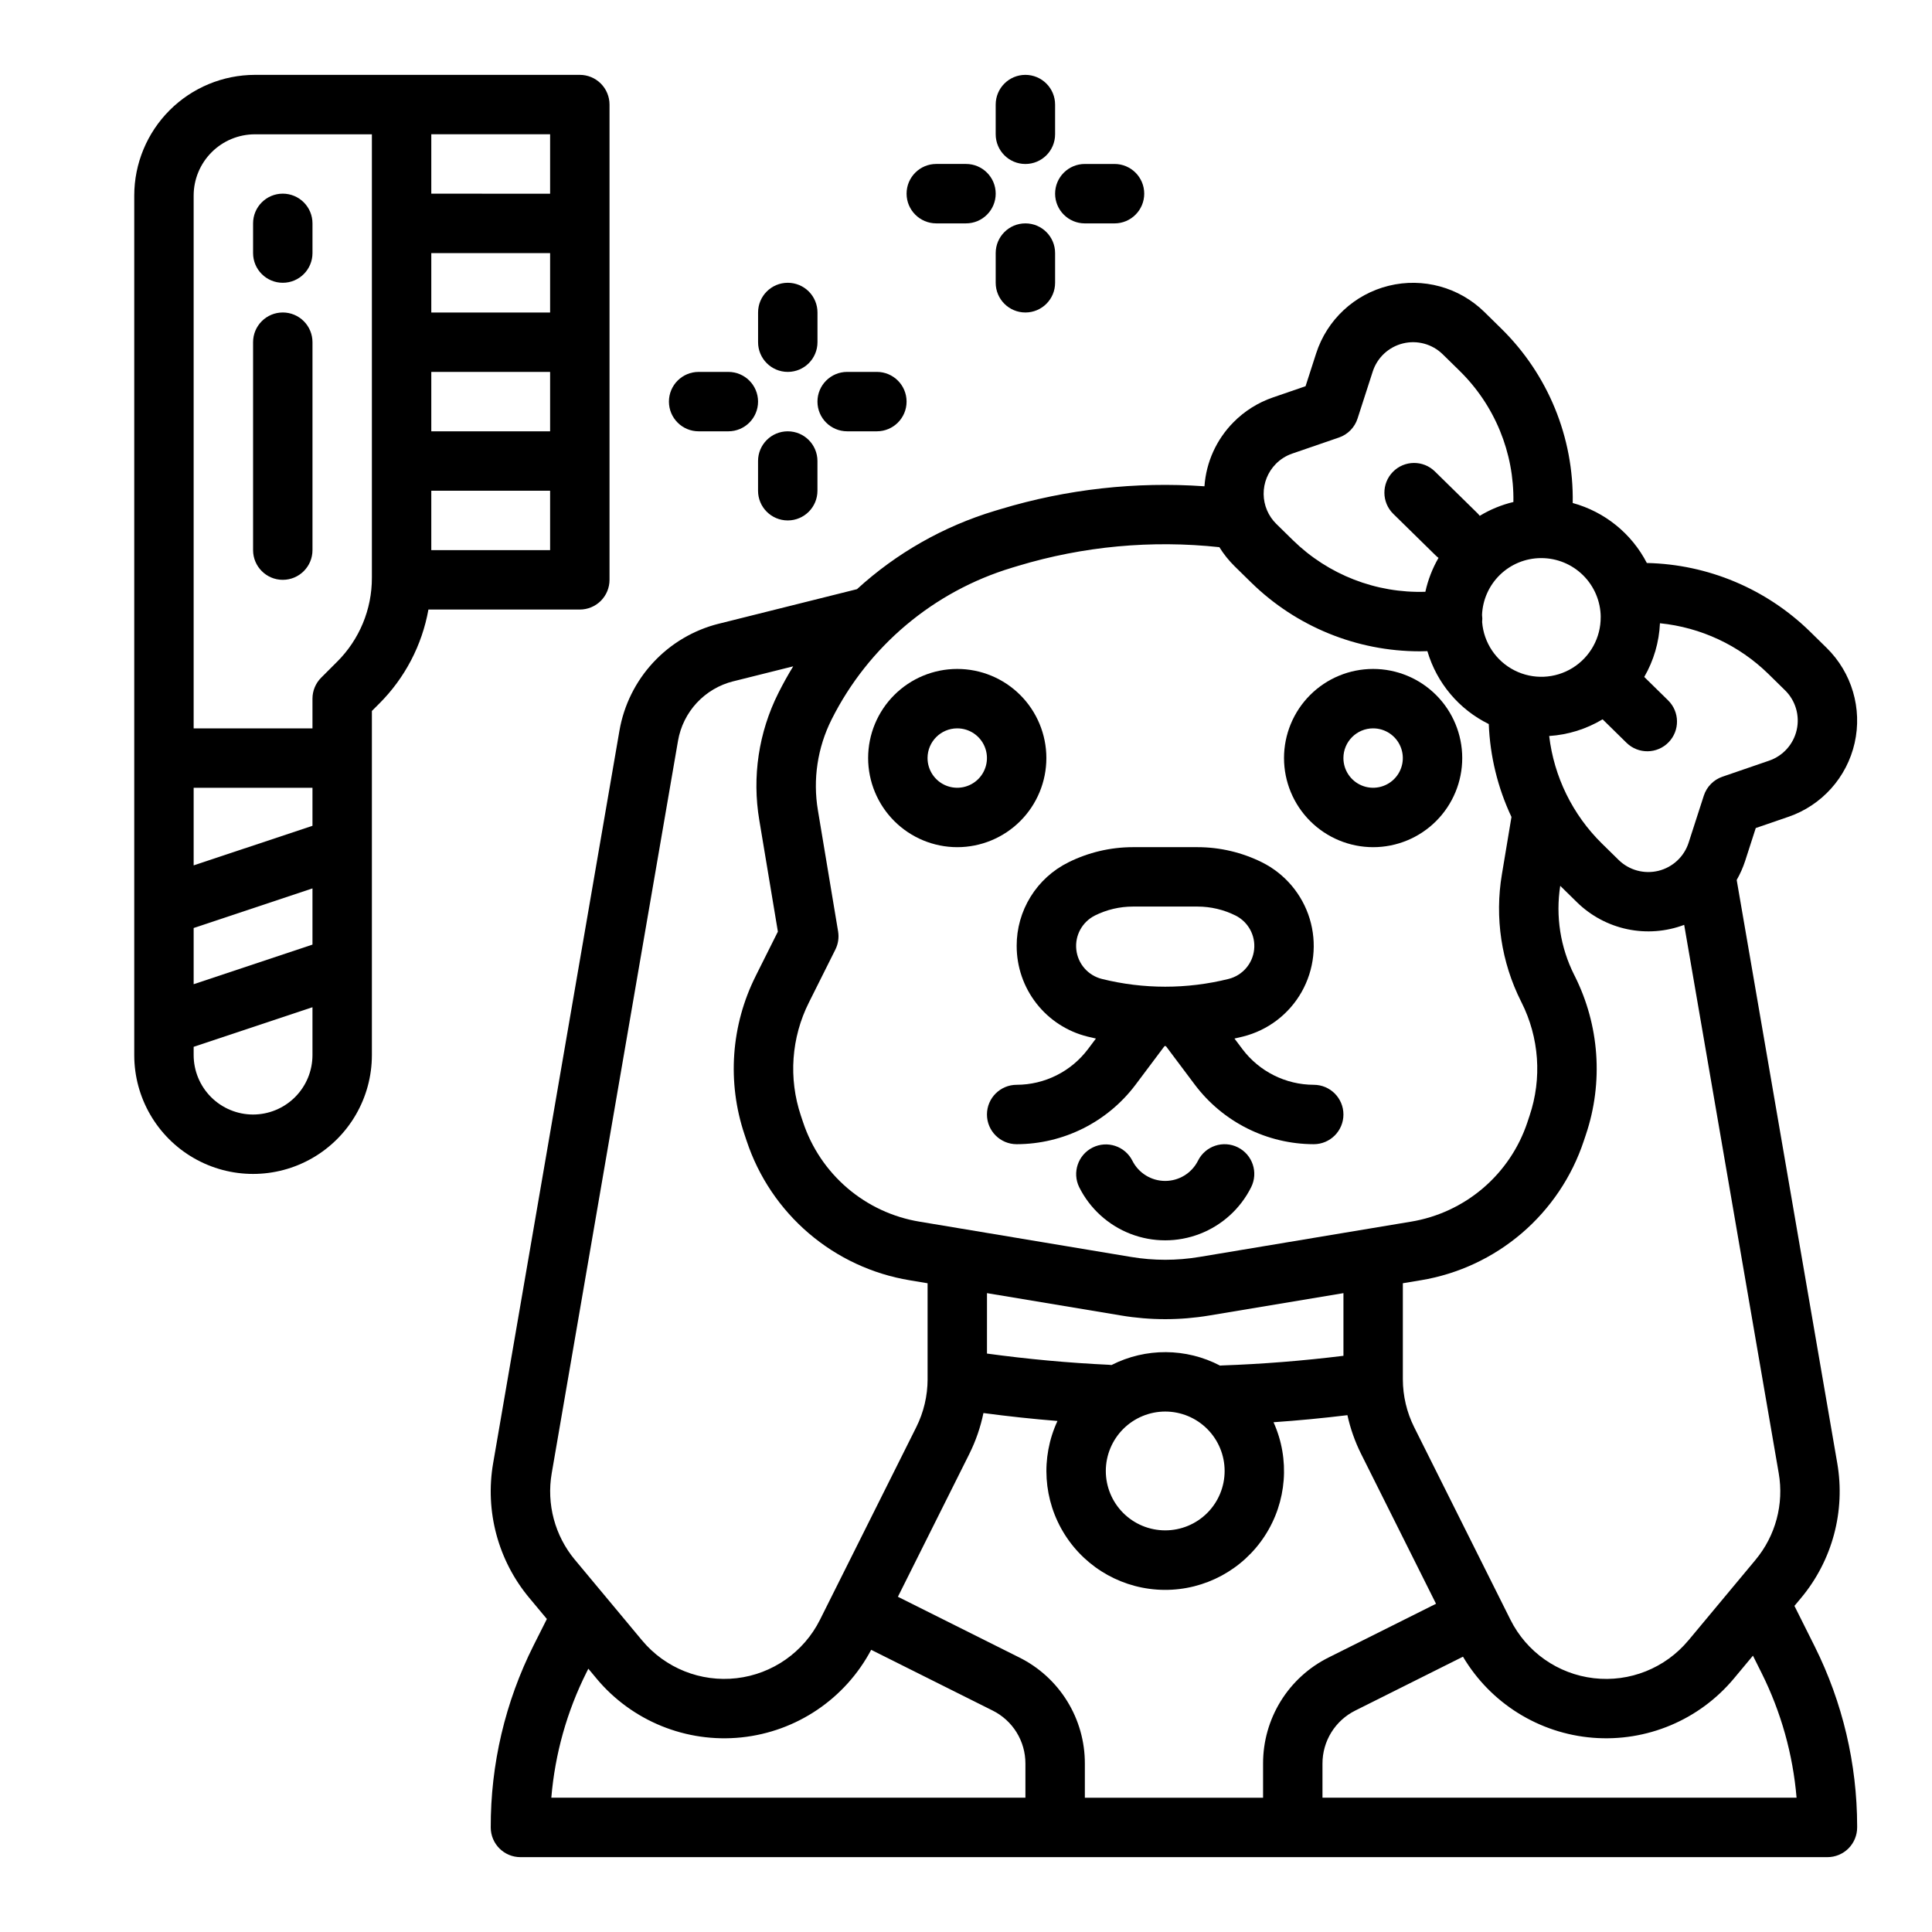
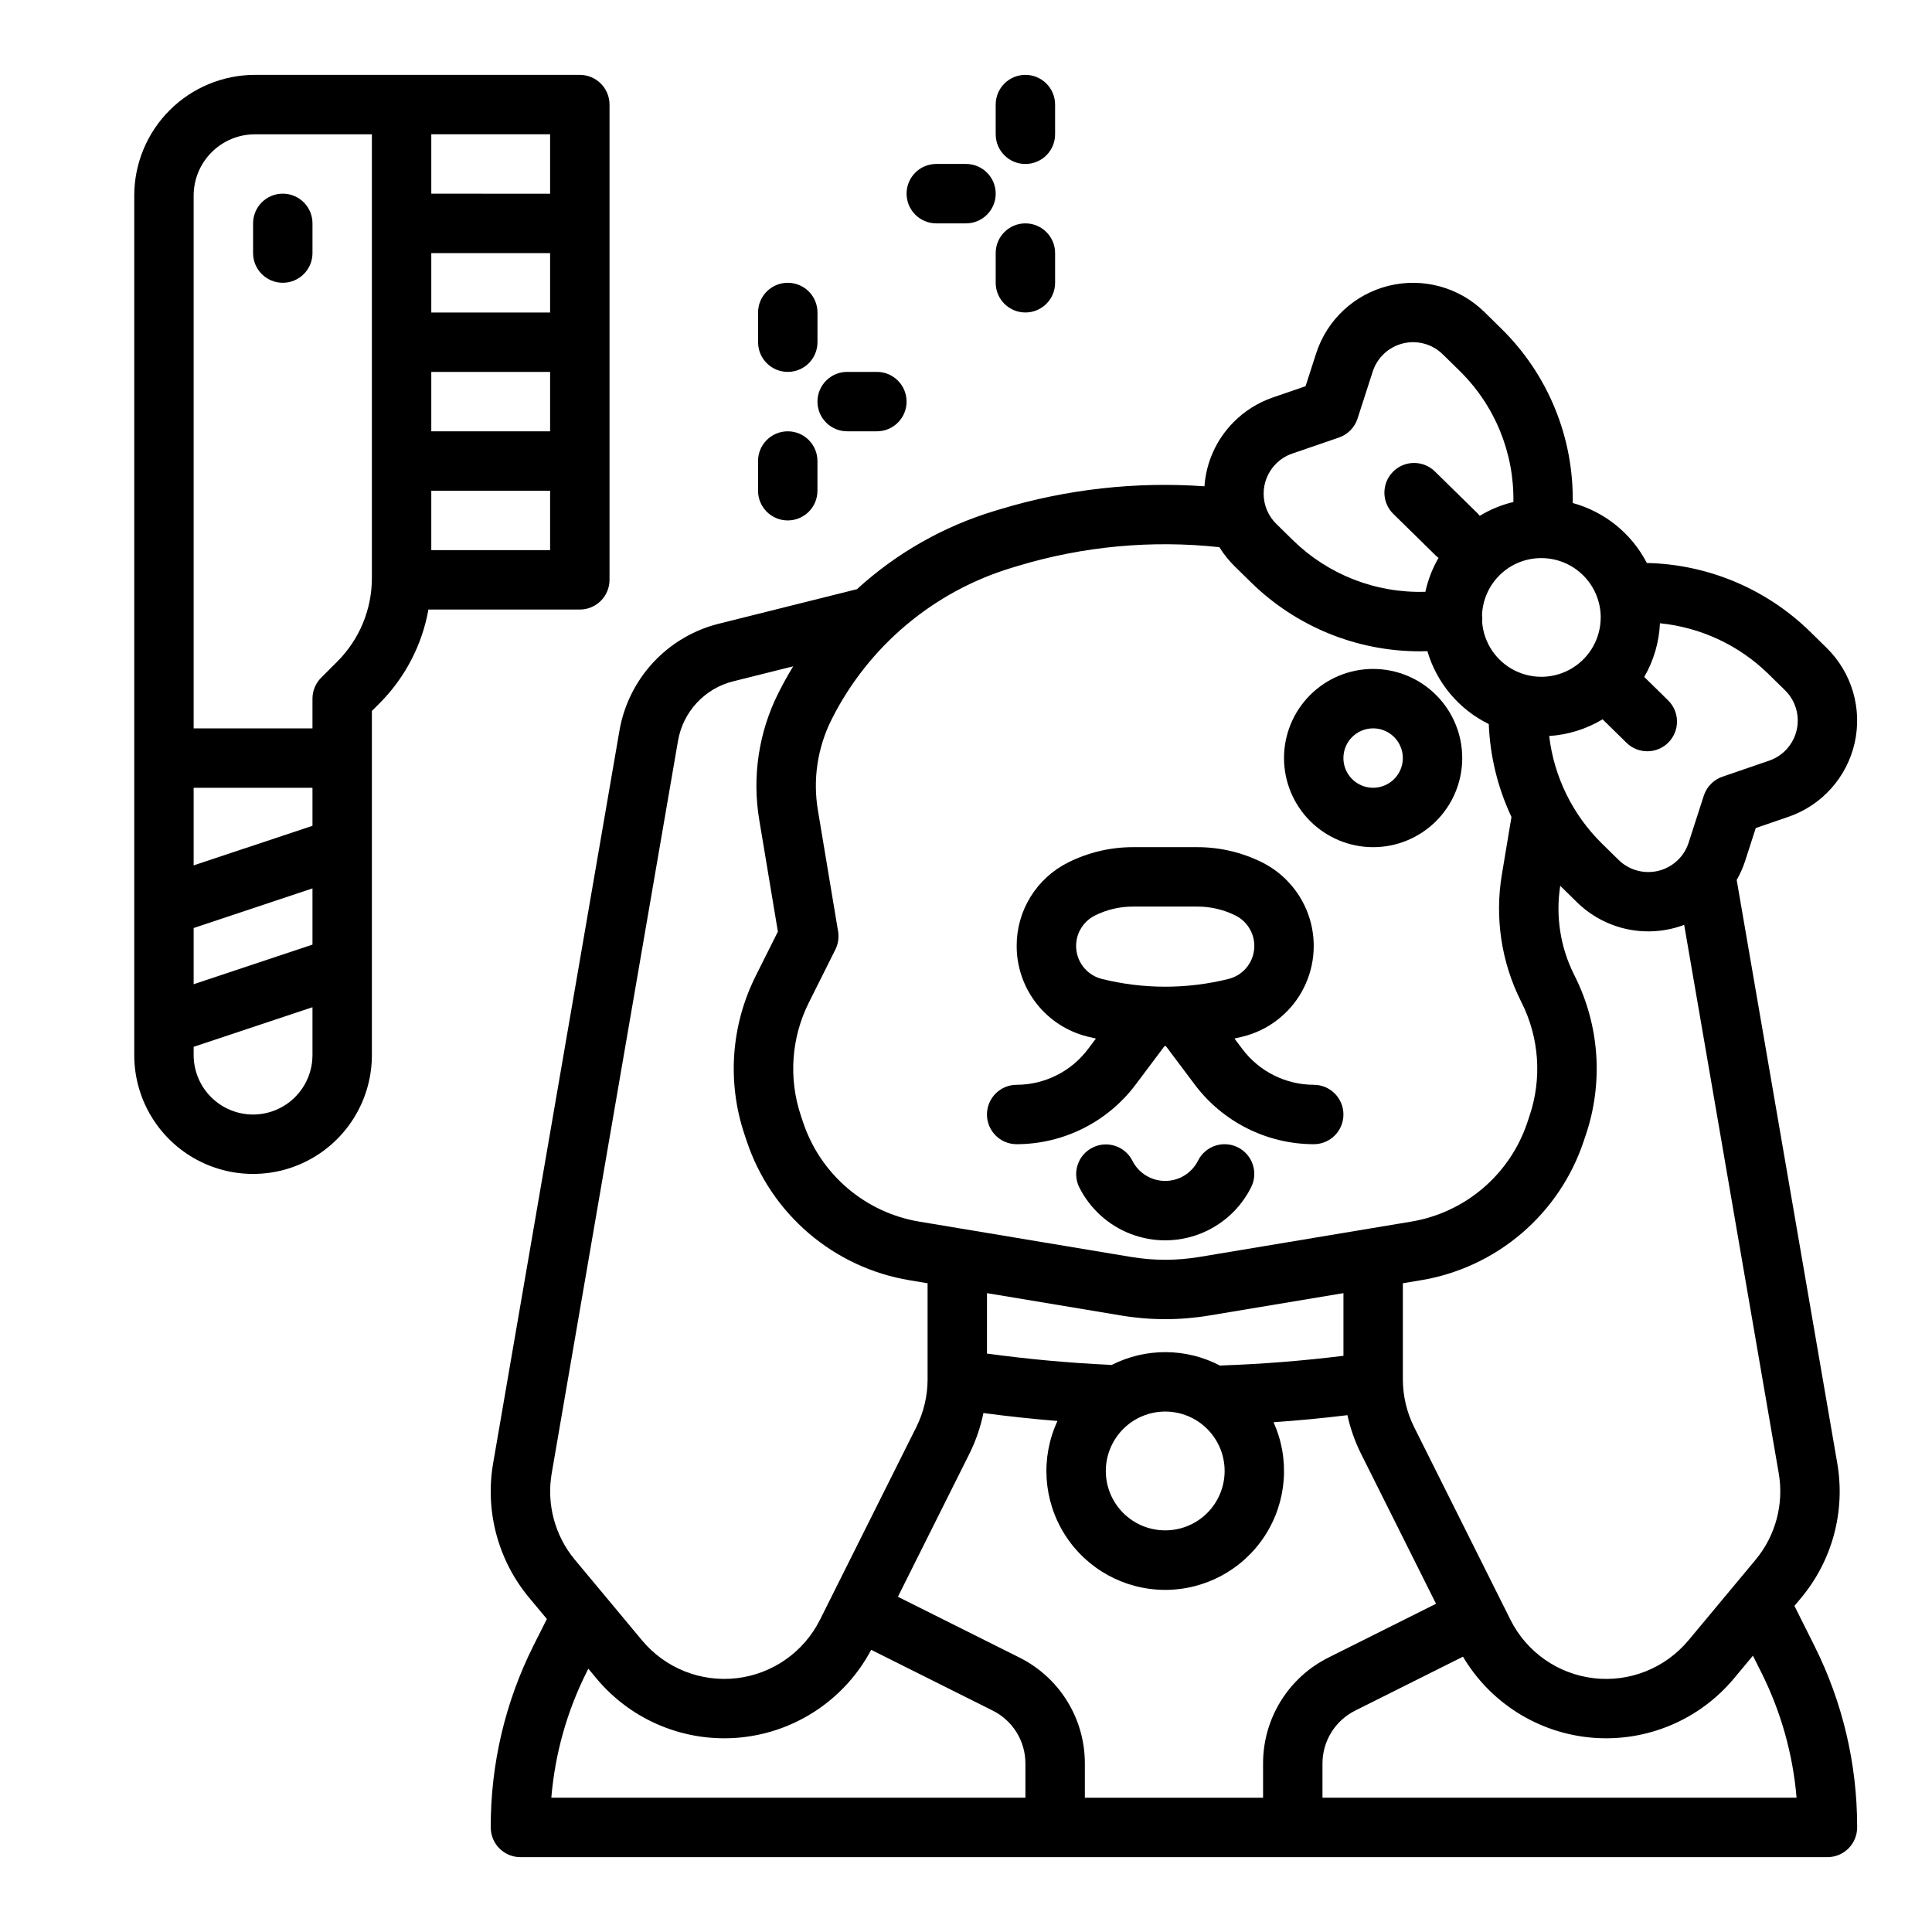
<svg xmlns="http://www.w3.org/2000/svg" fill="#000000" width="800px" height="800px" version="1.1" viewBox="144 144 512 512">
  <g>
    <path d="m308.16 337.63-33.469 194.11c-2.203 12.734 1.297 25.801 9.582 35.727l4.652 5.582-3.519 6.992c-7.523 14.98-11.41 31.52-11.355 48.281 0.02 4.336 3.535 7.84 7.871 7.84h346.37c2.086 0 4.09-0.832 5.566-2.305 1.473-1.477 2.305-3.481 2.305-5.566v-0.371c-0.02-16.508-3.863-32.785-11.227-47.562l-5.348-10.695c-0.016-0.027-0.031-0.055-0.047-0.082l1.766-2.117v0.004c8.281-9.926 11.785-22.988 9.582-35.727l-26.648-154.54c0.918-1.602 1.668-3.293 2.242-5.047l2.812-8.715 8.66-2.977v0.004c8.844-3.043 15.48-10.441 17.543-19.562 2.062-9.121-0.746-18.656-7.418-25.207l-4.422-4.34c-11.582-11.316-27.035-17.812-43.227-18.16-4.043-7.812-11.164-13.574-19.645-15.898 0.305-17.387-6.57-34.129-19-46.289l-4.418-4.34c-6.676-6.547-16.262-9.176-25.344-6.941-9.078 2.234-16.352 9.008-19.227 17.906l-2.812 8.715-8.66 2.977c-3.961 1.363-7.551 3.629-10.484 6.613-4.488 4.551-7.203 10.555-7.648 16.93-18.199-1.281-36.48 0.762-53.949 6.027l-1.602 0.48c-13.582 4.094-26.066 11.188-36.535 20.758l-36.637 9.16v-0.004c-6.66 1.668-12.691 5.238-17.363 10.27s-7.781 11.312-8.949 18.078zm-8.691 249.48 0.445-0.887 2.144 2.57-0.004 0.004c9.406 11.289 23.816 17.152 38.43 15.633 14.613-1.523 27.508-10.227 34.387-23.211l32.172 16.086c2.621 1.301 4.828 3.309 6.367 5.797 1.535 2.492 2.348 5.363 2.336 8.289v9.02h-125.64c0.965-11.594 4.141-22.898 9.363-33.297zm141.68-94.484c7.711 1.289 15.582 1.289 23.293 0l35.586-5.93v16.605c-10.68 1.32-21.48 2.184-32.203 2.559-0.164 0.008-0.324 0.027-0.484 0.043h-0.004c-9-4.707-19.723-4.766-28.777-0.156-0.223-0.031-0.445-0.055-0.676-0.066-10.766-0.504-21.609-1.508-32.324-2.973l0.004-16.012zm11.648 25.449c4.176 0 8.18 1.66 11.133 4.613 2.949 2.953 4.609 6.957 4.609 11.133s-1.66 8.18-4.609 11.133c-2.953 2.953-6.957 4.609-11.133 4.609-4.176 0-8.184-1.656-11.133-4.609-2.953-2.953-4.613-6.957-4.613-11.133 0.004-4.176 1.664-8.176 4.617-11.129 2.953-2.949 6.953-4.613 11.129-4.617zm-51.887 11.172h-0.004c1.699-3.418 2.945-7.039 3.715-10.777 6.512 0.867 13.062 1.574 19.617 2.102h0.004c-4.519 9.723-3.781 21.078 1.957 30.133 5.738 9.055 15.691 14.566 26.414 14.629 10.719 0.062 20.734-5.336 26.578-14.324s6.715-20.332 2.309-30.105c6.543-0.453 13.086-1.082 19.582-1.871v0.004c0.777 3.535 1.984 6.965 3.598 10.211l19.883 39.766-28.43 14.215c-5.242 2.598-9.652 6.617-12.73 11.594-3.074 4.977-4.695 10.719-4.676 16.57v9.02h-47.23v-9.02c0.02-5.852-1.602-11.594-4.68-16.57-3.074-4.977-7.484-8.996-12.727-11.594l-32.137-16.07zm209.95 58.156v-0.004c5.144 10.32 8.281 21.523 9.25 33.012h-125.64v-9.02c-0.008-2.926 0.801-5.797 2.34-8.285 1.539-2.488 3.742-4.496 6.367-5.797l28.527-14.27c7.305 12.328 20.141 20.34 34.422 21.484 14.281 1.145 28.23-4.723 37.402-15.73l5.019-6.023zm-1.641-30.012-17.781 21.34-0.004-0.004c-6.125 7.352-15.547 11.121-25.051 10.016-9.508-1.102-17.816-6.926-22.098-15.488l-25.52-51.047c-1.965-3.938-2.988-8.281-2.996-12.68v-25.457l4.731-0.789 0.004 0.004c9.883-1.633 19.133-5.938 26.75-12.445 7.617-6.512 13.312-14.977 16.465-24.484l0.566-1.691c4.66-13.863 3.586-29.012-2.988-42.07l-0.125-0.25-0.004-0.004c-3.656-7.285-4.949-15.535-3.691-23.59l0.02 0.02 4.422 4.34c3.676 3.598 8.301 6.07 13.332 7.133 5.031 1.059 10.262 0.66 15.074-1.148l25.055 145.32c1.418 8.188-0.836 16.59-6.16 22.969zm7.84-230.45v-0.004c2.777 2.727 3.945 6.699 3.086 10.496-0.855 3.801-3.621 6.883-7.305 8.148l-12.379 4.254c-2.344 0.805-4.172 2.668-4.934 5.023l-4.023 12.457v0.004c-1.195 3.703-4.223 6.527-8.004 7.457-3.781 0.93-7.777-0.164-10.555-2.891l-4.422-4.34c-7.762-7.633-12.691-17.684-13.973-28.496 5.004-0.324 9.855-1.84 14.156-4.422l6.332 6.215c3.102 3.047 8.086 3 11.133-0.105 3.043-3.102 2.996-8.086-0.105-11.133l-6.324-6.207c2.512-4.34 3.938-9.219 4.164-14.227 10.824 1.086 20.957 5.824 28.734 13.43zm-48.859-19.438c0.043 5.488-2.777 10.602-7.441 13.492-4.664 2.894-10.496 3.148-15.395 0.668-4.898-2.477-8.148-7.328-8.582-12.801 0.07-0.633 0.059-1.27-0.027-1.902 0.164-4.027 1.871-7.836 4.766-10.641 2.894-2.805 6.762-4.387 10.789-4.418h0.152c4.152 0 8.133 1.637 11.082 4.559 2.949 2.922 4.625 6.887 4.664 11.039zm-86.113-40.539v-0.004c1.223-1.242 2.715-2.188 4.363-2.754l12.379-4.258h0.004c2.344-0.805 4.168-2.668 4.93-5.023l4.023-12.457v-0.004c1.199-3.703 4.227-6.523 8.008-7.453 3.781-0.934 7.773 0.16 10.551 2.887l4.43 4.34v0.004c9.344 9.141 14.512 21.723 14.289 34.793-3.144 0.75-6.152 1.984-8.914 3.664-0.199-0.258-0.418-0.5-0.648-0.73l-11.238-11.027c-3.102-3.047-8.086-3-11.133 0.105-3.043 3.102-2.996 8.086 0.105 11.133l11.238 11.027c0.234 0.227 0.484 0.441 0.746 0.637-1.617 2.797-2.793 5.828-3.484 8.984-13.062 0.418-25.727-4.508-35.074-13.645l-4.422-4.34v0.004c-2.125-2.09-3.336-4.934-3.363-7.914-0.027-2.981 1.129-5.848 3.215-7.973zm-69.914 27.488 1.602-0.48 0.004-0.004c17.273-5.211 35.422-6.898 53.363-4.961 1.148 1.848 2.512 3.551 4.066 5.078l4.422 4.34v-0.004c11.914 11.652 27.918 18.176 44.582 18.184 0.688 0 1.371-0.02 2.059-0.043 2.477 8.434 8.379 15.445 16.27 19.32 0.332 8.527 2.375 16.898 6.012 24.617l-2.531 15.184c-1.938 11.484-0.164 23.293 5.066 33.699l0.125 0.25 0.004 0.004c4.695 9.328 5.465 20.148 2.133 30.047l-0.566 1.695h0.004c-2.254 6.793-6.32 12.84-11.762 17.488-5.441 4.648-12.047 7.723-19.109 8.887l-56.062 9.348h0.004c-6 1.004-12.121 1.004-18.121 0l-56.062-9.348h0.004c-7.062-1.168-13.668-4.238-19.105-8.887-5.441-4.652-9.508-10.695-11.762-17.488l-0.566-1.691c-3.328-9.902-2.559-20.723 2.137-30.051l6.996-13.988c0.742-1.488 0.996-3.176 0.723-4.816l-5.348-32.078c-1.383-8.203-0.113-16.637 3.621-24.074l0.031-0.066c9.738-19.375 27.012-33.895 47.77-40.16zm-73.875 30.109 15.91-3.977c-1.395 2.277-2.695 4.617-3.906 7.023l-0.031 0.066v-0.004c-5.219 10.402-6.988 22.195-5.051 33.668l4.926 29.555-5.852 11.699 0.004 0.004c-6.578 13.059-7.652 28.207-2.992 42.07l0.562 1.691h0.004c3.152 9.508 8.848 17.973 16.465 24.484 7.617 6.508 16.867 10.812 26.75 12.445l4.731 0.789v25.453l0.004-0.004c-0.008 4.402-1.035 8.746-3 12.684l-25.52 51.043c-4.281 8.562-12.59 14.387-22.094 15.488-9.508 1.105-18.93-2.664-25.055-10.016l-17.781-21.34h-0.004c-5.324-6.383-7.574-14.781-6.156-22.973l33.469-194.1c0.648-3.762 2.375-7.25 4.969-10.047 2.598-2.797 5.949-4.777 9.648-5.707z" />
-     <path d="m397.68 368.51c6.262 0 12.27-2.488 16.699-6.918 4.43-4.43 6.918-10.438 6.918-16.699s-2.488-12.27-6.918-16.699c-4.43-4.43-10.438-6.918-16.699-6.918-6.266 0-12.27 2.488-16.699 6.918-4.43 4.43-6.918 10.438-6.918 16.699 0.008 6.262 2.5 12.266 6.926 16.691 4.426 4.426 10.43 6.918 16.691 6.926zm0-31.488c3.184 0 6.055 1.918 7.273 4.859 1.219 2.941 0.543 6.328-1.707 8.578s-5.637 2.926-8.578 1.707-4.859-4.09-4.859-7.273c0.004-4.348 3.523-7.867 7.871-7.871z" />
    <path d="m507.89 368.51c6.266 0 12.27-2.488 16.699-6.918 4.43-4.43 6.918-10.438 6.918-16.699s-2.488-12.27-6.918-16.699c-4.43-4.43-10.434-6.918-16.699-6.918-6.262 0-12.27 2.488-16.699 6.918-4.43 4.43-6.914 10.438-6.914 16.699 0.004 6.262 2.496 12.266 6.922 16.691 4.43 4.426 10.43 6.918 16.691 6.926zm0-31.488c3.184 0 6.055 1.918 7.273 4.859 1.219 2.941 0.547 6.328-1.707 8.578-2.25 2.25-5.637 2.926-8.578 1.707s-4.859-4.09-4.859-7.273c0.004-4.348 3.527-7.867 7.871-7.871z" />
    <path d="m472.05 448.06c-3.887-1.945-8.617-0.367-10.559 3.519-1.648 3.297-5.019 5.379-8.703 5.379-3.688 0-7.059-2.082-8.707-5.379-1.961-3.852-6.664-5.398-10.531-3.465-3.867 1.934-5.453 6.625-3.547 10.508 2.832 5.668 7.68 10.078 13.594 12.363 5.914 2.289 12.465 2.289 18.379 0 5.914-2.285 10.762-6.695 13.594-12.363 1.945-3.891 0.371-8.617-3.519-10.562z" />
    <path d="m297.66 163.84h-86.109c-8.477 0.012-16.605 3.383-22.598 9.375-5.992 5.996-9.367 14.121-9.375 22.598v227.8c0 11.25 6 21.645 15.742 27.27 9.742 5.625 21.746 5.625 31.488 0s15.746-16.02 15.746-27.27v-91.203l1.91-1.91c6.816-6.785 11.379-15.5 13.074-24.965h40.121c2.086 0 4.09-0.832 5.566-2.305 1.473-1.477 2.305-3.481 2.305-5.566v-125.95c0-2.09-0.832-4.09-2.305-5.566-1.477-1.477-3.481-2.309-5.566-2.309zm-39.363 47.234h31.488v15.742h-31.488zm0 31.488h31.488v15.742h-31.488zm31.488-47.23-31.488-0.004v-15.742h31.488zm-94.465 194.6 31.488-10.496v14.891l-31.488 10.496zm31.488-27.09-31.488 10.492v-20.566h31.488zm-15.742 76.52c-4.176-0.004-8.176-1.668-11.129-4.617-2.949-2.953-4.609-6.953-4.617-11.129v-2.199l31.488-10.492v12.691c-0.004 4.176-1.664 8.176-4.617 11.129-2.949 2.949-6.953 4.613-11.125 4.617zm22.266-119.99-4.215 4.215c-1.477 1.477-2.309 3.481-2.309 5.566v7.871l-31.488 0.004v-141.21c0.008-4.301 1.719-8.426 4.762-11.469 3.039-3.043 7.164-4.754 11.469-4.758h31.004v117.52c0.023 8.355-3.301 16.375-9.223 22.266zm56.453-29.578h-31.488v-15.742h31.488z" />
    <path d="m218.94 195.32c-4.348 0-7.871 3.527-7.871 7.875v7.871c0 4.348 3.523 7.871 7.871 7.871s7.871-3.523 7.871-7.871v-7.871c0-2.09-0.828-4.09-2.305-5.566-1.477-1.477-3.477-2.309-5.566-2.309z" />
-     <path d="m218.94 226.81c-4.348 0-7.871 3.527-7.871 7.875v55.105-0.004c0 4.348 3.523 7.875 7.871 7.875s7.871-3.527 7.871-7.875v-55.102c0-2.09-0.828-4.09-2.305-5.566-1.477-1.477-3.477-2.309-5.566-2.309z" />
    <path d="m352.77 218.94c-4.348 0-7.871 3.523-7.871 7.871v7.875c0 4.348 3.523 7.871 7.871 7.871s7.871-3.523 7.871-7.871v-7.875c0-2.086-0.828-4.09-2.305-5.566-1.477-1.477-3.477-2.305-5.566-2.305z" />
-     <path d="m337.02 242.56h-7.875c-4.348 0-7.871 3.523-7.871 7.871 0 4.348 3.523 7.871 7.871 7.871h7.875c4.348 0 7.871-3.523 7.871-7.871 0-4.348-3.523-7.871-7.871-7.871z" />
    <path d="m368.51 258.3h7.871c4.348 0 7.871-3.523 7.871-7.871 0-4.348-3.523-7.871-7.871-7.871h-7.871c-4.348 0-7.875 3.523-7.875 7.871 0 4.348 3.527 7.871 7.875 7.871z" />
    <path d="m344.89 274.05c0 4.348 3.523 7.871 7.871 7.871s7.871-3.523 7.871-7.871v-7.871c0-4.348-3.523-7.875-7.871-7.875s-7.871 3.527-7.871 7.875z" />
    <path d="m415.74 163.84c-4.348 0-7.871 3.527-7.871 7.875v7.871c0 4.348 3.523 7.871 7.871 7.871 4.348 0 7.871-3.523 7.871-7.871v-7.871c0-2.09-0.828-4.09-2.305-5.566-1.477-1.477-3.477-2.309-5.566-2.309z" />
    <path d="m400 187.45h-7.875c-4.348 0-7.871 3.523-7.871 7.871 0 4.348 3.523 7.875 7.871 7.875h7.875c4.348 0 7.871-3.527 7.871-7.875 0-4.348-3.523-7.871-7.871-7.871z" />
-     <path d="m431.49 203.2h7.871c4.348 0 7.871-3.527 7.871-7.875 0-4.348-3.523-7.871-7.871-7.871h-7.871c-4.348 0-7.875 3.523-7.875 7.871 0 4.348 3.527 7.875 7.875 7.875z" />
    <path d="m407.87 218.94c0 4.348 3.523 7.871 7.871 7.871 4.348 0 7.871-3.523 7.871-7.871v-7.871c0-4.348-3.523-7.871-7.871-7.871-4.348 0-7.871 3.523-7.871 7.871z" />
    <path d="m413.43 394.68c-0.008 5.523 1.836 10.891 5.234 15.242 3.398 4.356 8.156 7.445 13.516 8.777 0.746 0.188 1.496 0.359 2.25 0.527l-2.109 2.809c-4.473 5.934-11.465 9.43-18.891 9.449-4.348 0-7.875 3.523-7.875 7.871s3.527 7.871 7.875 7.871c12.379-0.027 24.035-5.856 31.488-15.742l7.691-10.258h0.18 0.18l7.695 10.258c7.453 9.887 19.105 15.715 31.488 15.742 4.348 0 7.871-3.523 7.871-7.871s-3.523-7.871-7.871-7.871c-7.43-0.02-14.422-3.516-18.895-9.449l-2.109-2.809c0.75-0.168 1.504-0.34 2.25-0.527 6.586-1.645 12.207-5.918 15.547-11.824s4.113-12.926 2.133-19.418c-1.984-6.488-6.543-11.883-12.609-14.918-5.312-2.644-11.168-4.027-17.102-4.031h-17.152c-5.934 0.004-11.789 1.387-17.098 4.031-4.125 2.047-7.59 5.203-10.008 9.117-2.422 3.91-3.695 8.426-3.68 13.023zm20.727-8.059c3.125-1.555 6.566-2.367 10.059-2.371h17.152c3.492 0.004 6.934 0.816 10.059 2.375 3.371 1.688 5.34 5.293 4.926 9.043-0.41 3.746-3.109 6.844-6.769 7.758-11.027 2.746-22.555 2.746-33.582 0-3.656-0.914-6.359-4.008-6.769-7.758-0.414-3.746 1.555-7.356 4.926-9.043z" />
  </g>
</svg>